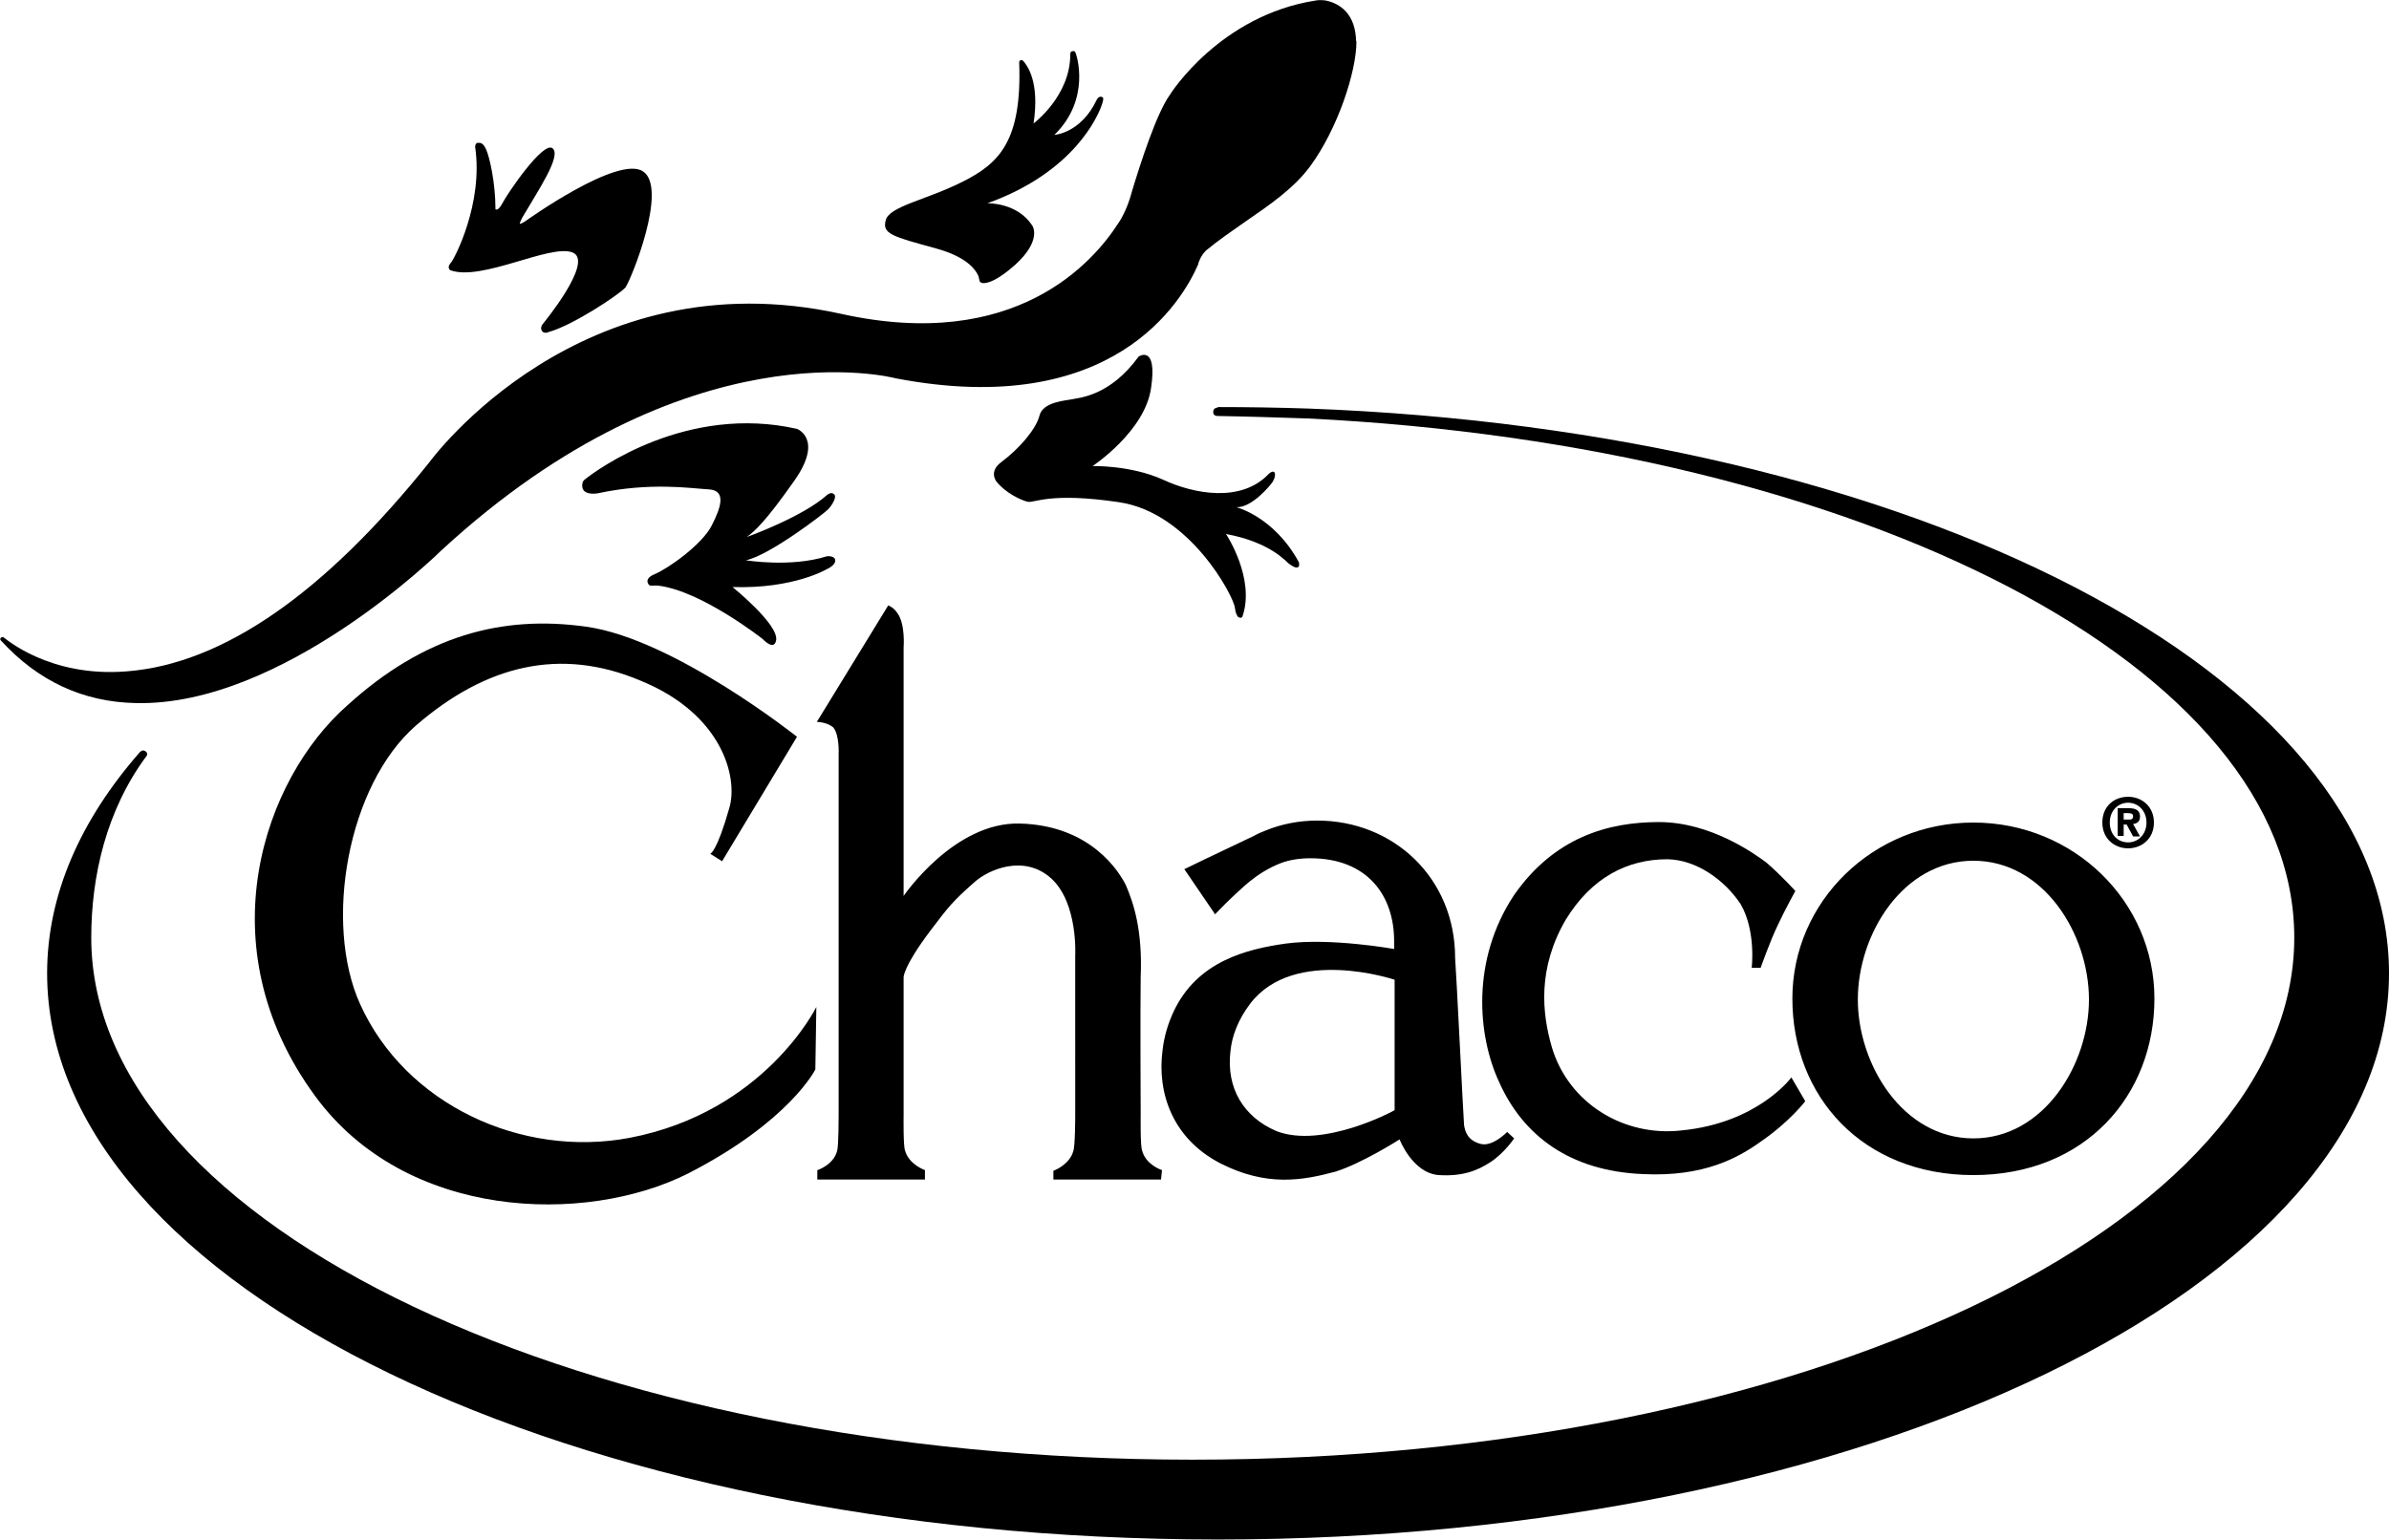
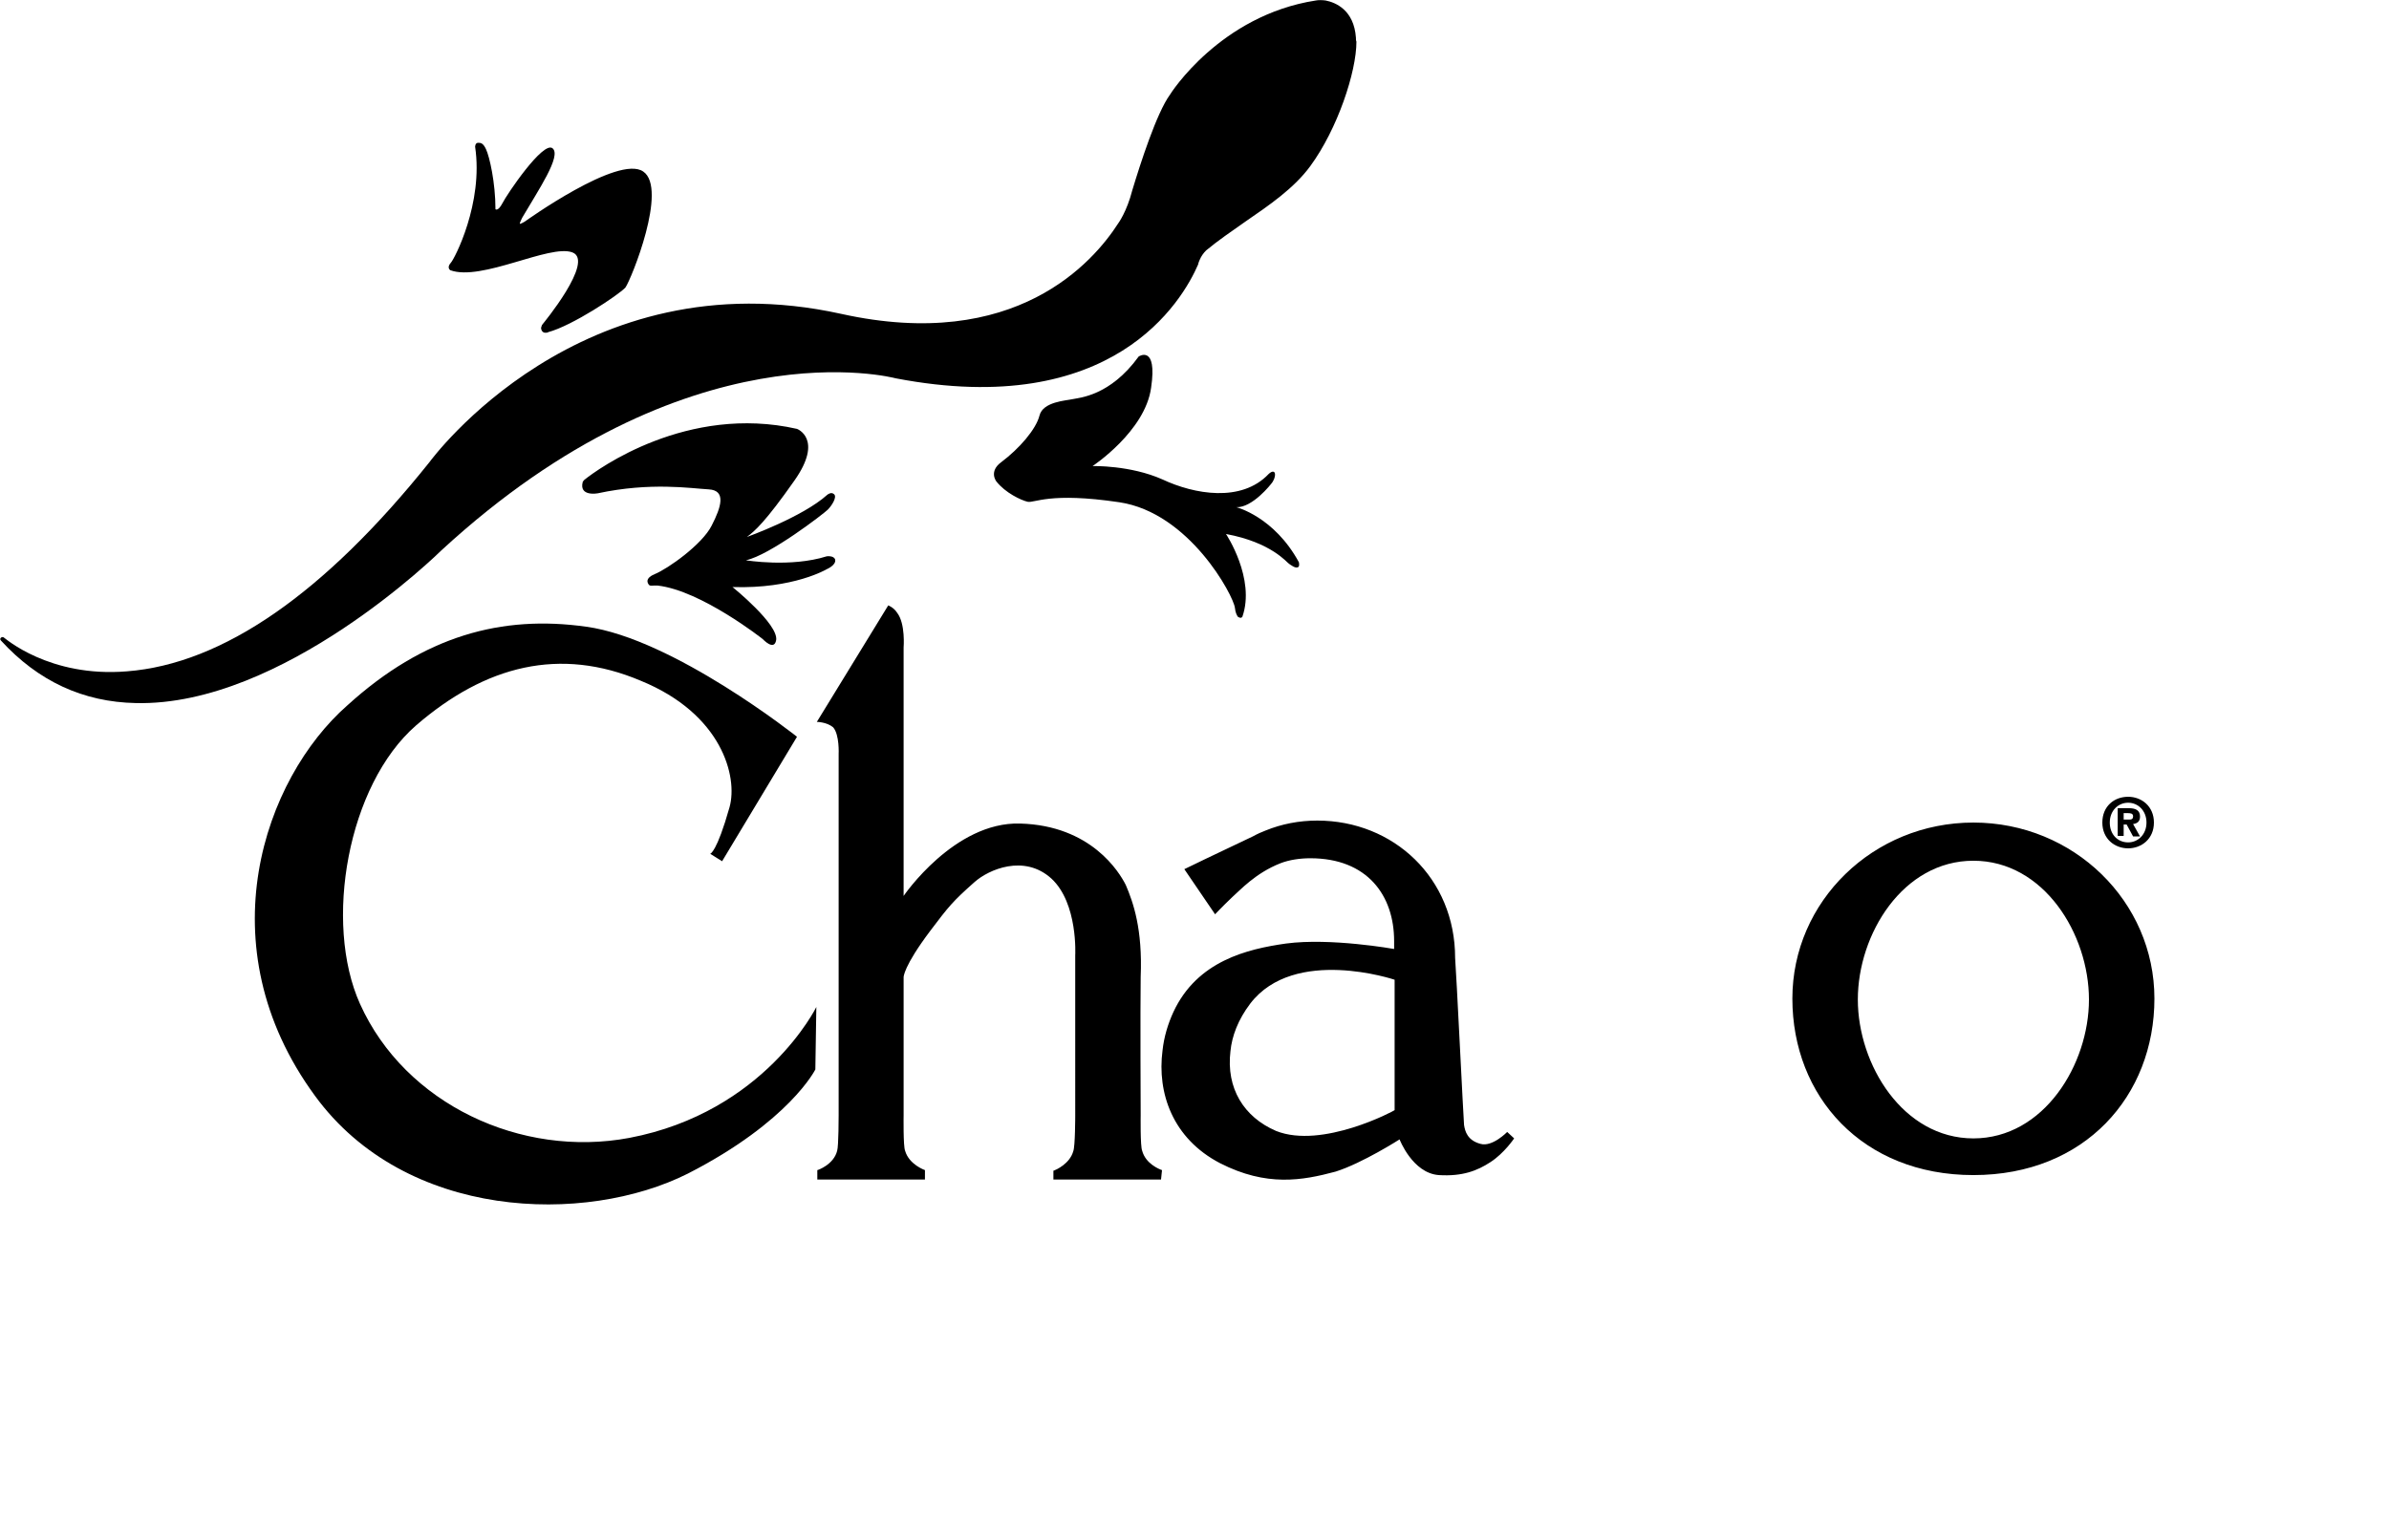
<svg xmlns="http://www.w3.org/2000/svg" viewBox="0 0 481.7 310.6">
-   <path d="M244.8 82.5c-.3.5-.3 1.4.7 1.4 6.1.1 12.2.3 18.2.5 111.8 5.5 198.9 50.3 198.9 104.7 0 58.1-99.4 105.3-222.1 105.3-122.7 0-222.1-47.1-222.1-105.3 0-12.3 3-25.7 11.2-36.7 0 0 .3-.5-.3-.9s-1.1.2-1.1.2c-12 13.7-18.7 28.8-18.7 44.6 0 63.1 105.7 114.2 236.1 114.2s236.1-51.1 236.1-114.2c0-60.1-96-109.4-217.9-113.9-6-.2-12.1-.3-18.2-.3.1.1-.5.1-.8.4" />
  <path d="M432.8 165.9c0 2.4-1.7 4-3.7 4-2.1 0-3.7-1.6-3.7-4s1.7-4 3.7-4 3.7 1.6 3.7 4m1.5 0c0-3.3-2.5-5.2-5.2-5.2-2.8 0-5.2 1.9-5.2 5.2 0 3.3 2.5 5.2 5.2 5.2s5.2-1.9 5.2-5.2m-6.1.4h.6l1.3 2.4h1.4l-1.4-2.5c.7-.1 1.4-.4 1.4-1.5 0-1.3-.9-1.7-2.3-1.7H427v5.6h1.2v-2.3zm0-.9V164h.8c.4 0 1.1 0 1.1.6s-.3.7-.8.7h-1.1zM397.9 173.6c-14.2 0-23.3 14.8-23.3 28 0 13.1 9.1 28 23.3 28 14.2 0 23.3-14.9 23.3-28 0-13.2-9.1-28-23.3-28m36.5 27.8c0 19.6-14 35.6-36.5 35.6-22.4 0-36.5-15.9-36.5-35.6 0-19.6 16.3-35.5 36.5-35.5s36.5 15.9 36.5 35.5M160.7 148.6s-24.9-19.8-42.5-22.2c-17-2.4-32.7 1.8-48.2 15.9-16.7 14.7-28.7 48.4-6.5 78.7 18.3 25.1 54.5 26.1 75.2 15.7 20.5-10.5 25.7-21 25.7-21l.2-12.6s-10.4 21.2-37.7 26.4c-21.8 4.1-45.2-6.8-54.3-27-7.4-16.4-2.5-44.2 11.3-56.2 14-12.1 29-15.9 45.3-9 16.4 6.7 19.6 19.4 17.9 25.5-2.6 9.2-3.9 9.4-3.9 9.4l2.4 1.5 15.1-25.1z" />
-   <path d="M362 179.7s-2.1 3.8-3.5 6.8c-1.6 3.3-3.5 8.7-3.5 8.7h-1.8s.9-7.4-2.2-12.8c-3.3-5-9-9-14.8-9.1-8.1 0-15.3 3.7-20.5 12.2-5.7 9.8-4.8 18.8-2.8 25.7 3.4 11.4 14.6 18.1 26.1 16.8 15.5-1.5 22.2-10.7 22.2-10.7l2.8 4.8s-3.1 4.1-8.9 8.1c-4.6 3.3-11.5 7.2-23.8 6.6-14.8-.6-24.2-7.8-29-18.5-4.4-9.4-5.7-24.7 3-37.8 8.1-11.6 18.9-14.7 29.2-14.7 10.4 0 19.3 6.4 21.7 8.2 3.1 2.7 5.8 5.7 5.8 5.7" />
  <path d="M257.3 228.1c-6.5-2.8-10.1-8.6-9.2-16.1.3-3 1.5-6.3 4-9.6 8.9-11.6 29.1-4.8 29.1-4.8v26.3c0 .1-14.6 7.9-23.9 4.2m46.6.2s-3 3.1-5.4 2.4c-2.6-.7-3.1-2.5-3.3-3.8-.1-.8-1.6-31.6-1.8-33.7 0-16.1-12.4-27.7-27.8-27.7-3.7 0-7.2.7-10.4 2-.8.3-1.7.7-2.6 1.2-6.6 3.1-13.8 6.6-13.8 6.6l6.2 9.1s1.4-1.5 3.5-3.5c1.5-1.3 4.6-4.8 9.7-6.8 1.8-.7 4-1 6-1 11.5 0 16.9 7.5 16.9 16.7v1.6s-12.8-2.3-21.8-1.1c-7.8 1.1-17.9 3.5-22.7 13.8-1.1 2.4-1.9 5-2.2 7.8-1.1 8.5 2 17.7 11.6 22.7 9.4 4.8 16.6 3.5 23.3 1.7 5.4-1.7 12.9-6.5 12.9-6.5s2.6 6.8 7.9 7.2c4.8.3 7.8-.9 10.4-2.6 2.8-1.8 4.8-4.8 4.8-4.8l-1.4-1.3zM234.3 236c-.6-.2-3.3-1.3-4-3.9-.4-.9-.3-7.2-.3-7.2s-.1-21.1 0-27.9c.4-9.6-1.5-15-3-18.5-1.3-2.6-7-12-21.3-12.4-13.3-.4-23.5 14.6-23.5 14.6v-50.1s.4-4.8-1.3-7c-.7-1.1-1.8-1.5-1.8-1.5l-14.4 23.5s2 0 3.3 1.1c1.3 1.5 1.1 5.4 1.1 5.4v72.8s0 6.3-.3 7.2c-.7 2.8-3.9 3.9-4 3.9v1.9h21.7V236s-3.2-1.1-4-3.9c-.4-.9-.3-7.2-.3-7.2v-27.8s-.1-2.1 5.4-9.4c3.7-4.9 4.5-5.9 8.9-9.8 2.8-2.5 10-5.7 15.5-.7 5.4 5 4.8 15.5 4.8 15.5V225s0 6.3-.4 7.2c-.7 2.5-3.4 3.7-3.9 3.9h-.1v1.8h21.7l.2-1.9zM166.7 112.2c-7.3 2.3-16.3.8-16.3.8 4.8-1 15.7-9.4 16.5-10.2.8-.8 1.9-2.5 1.3-3.1-.6-.6-1.4.1-1.4.1-5 4.5-16.2 8.5-16.2 8.5 1.6-1.2 3.7-3 9.6-11.4 5.9-8.4.5-10.4.5-10.4-22.1-5-40.2 8.1-42.9 10.3-.2.2-.3.4-.3.4-.8 3 3 2.3 3 2.3 10.7-2.3 18.8-1 22.4-.8 3.6.2 2.5 3.6.6 7.3-1.9 3.8-8.8 8.7-11.5 9.8-2.4 1-1.1 2.2-1.1 2.2.2.2.7.1 1 .1h.7c8.8 1 21.2 10.8 21.2 10.8s2.3 2.5 2.7.2c.5-3.2-8.8-10.7-8.8-10.7 12.3.4 19-3.6 19-3.6s1.9-.8 1.7-1.9c-.2-.9-1.7-.7-1.7-.7M261.9 113.4c-5-9.2-12.6-11.1-12.6-11.1 3.2.1 6.9-4.5 7.3-5.1.4-.6.7-1.7.3-2-.4-.3-1.1.4-1.1.4-5.5 5.8-15 4.1-21.4 1.1-6.5-2.9-14.1-2.7-14.1-2.7s10.6-7 11.8-15.8c1.3-8.8-2.5-6.3-2.5-6.3-5.8 8-12 8.3-13.3 8.6-1.3.3-6 .5-6.7 3.3-.7 2.8-4.1 6.7-7.7 9.4-2.6 1.9-1 3.9-1 3.9 1.8 2.3 5 3.8 6.3 4.1 1.4.3 4.4-2 18.5.1s23 18.8 23.3 21.3c.1 1 .4 1.5.6 1.8.2.1.6.4.9 0 2.7-7.7-3.3-16.7-3.3-16.7 9.2 1.7 12.3 5.8 12.7 6 .3.2 1.3 1 1.8.7.4-.1.2-1 .2-1" />
  <path d="M273.4 7.6C273 2 269.3.5 267.3.1c-.7-.1-1.5-.1-2 0-19.3 3-29.3 18.8-29.4 19-2.7 3.7-6 14-7.6 19.3-1.1 4.3-2.8 6.6-2.8 6.6-5 7.8-20.7 26.1-55.9 18.3-52.6-11.6-82.7 29.5-83 29.9-21.2 26.5-41.7 40.7-61 42.2C9.9 136.7.9 128.6.8 128.6c-.2-.2-.4-.1-.6 0-.2.2-.2.4 0 .6 7.5 8.2 16.6 12.4 27.2 12.6 29.6.7 61.3-30.5 61.6-30.8 49.7-45.8 91.2-34.8 91.6-34.7 43.8 8.4 57.8-15.6 61-23v-.1c.1-.3.2-.6.3-.8.3-.7.7-1.3 1.3-1.9 2.4-2 5.2-3.9 7.9-5.8 4.8-3.3 9.8-6.7 13.1-11.2 5.5-7.5 9.3-19 9.3-25.1-.1-.2-.1-.5-.1-.8M129.7 34.6c-5-3.5-23.9 10.1-23.9 10.1s-1 .6-1 .4c0-.2.5-1.2.5-1.2 3.2-5.5 8-12.5 6.1-14-1.9-1.5-9.2 9.3-10.1 11.1-.9 1.7-1.4 1.2-1.4 1.2 0-5.4-1.2-10.6-1.9-12.1-.6-1.3-1.1-1.3-1.6-1.3-.6 0-.6.8-.6.8C97.5 41 91.6 52.3 90.9 53c-.9 1-.1 1.5-.1 1.5 6.3 2.3 20-5.3 24.6-3.6 4.6 1.7-6 14.5-6 14.5-.1.1-.2.3-.2.4 0 .1-.1.2-.1.3 0 .6.4 1.1 1 1 .2 0 .3 0 .4-.1 4.9-1.3 14.2-7.5 15.6-9 1.2-1.7 8.6-20 3.6-23.4" />
-   <path d="M222.3 19.6c-.8-.4-1.2.6-1.2.6-3.2 6.7-8.5 7-8.5 7 7.4-7.2 4.5-16.2 4.2-16.7-.2-.3-.5-.2-.8-.1-.2.1-.2.6-.2.6 0 8.4-7.4 13.9-7.4 13.9 1.3-8.6-1.4-11.7-1.9-12.4-.7-.9-1 0-1 0 .6 15.9-4 20.4-11.3 24.1-7.3 3.7-14.9 5-15.6 7.8-.8 2.8 1.4 3.3 10.1 5.7 5.5 1.5 7.6 3.7 8.4 5.2.2.3.3.8.4 1.3 0 .2.2.4.6.5.9.1 2.9-.4 6.6-3.7 5.4-4.9 3.5-7.8 3.5-7.8-3-4.8-9.1-4.6-9.1-4.6 17.8-6.4 22.2-17.9 22.7-18.9.4-1 .9-2.3.5-2.5" />
</svg>